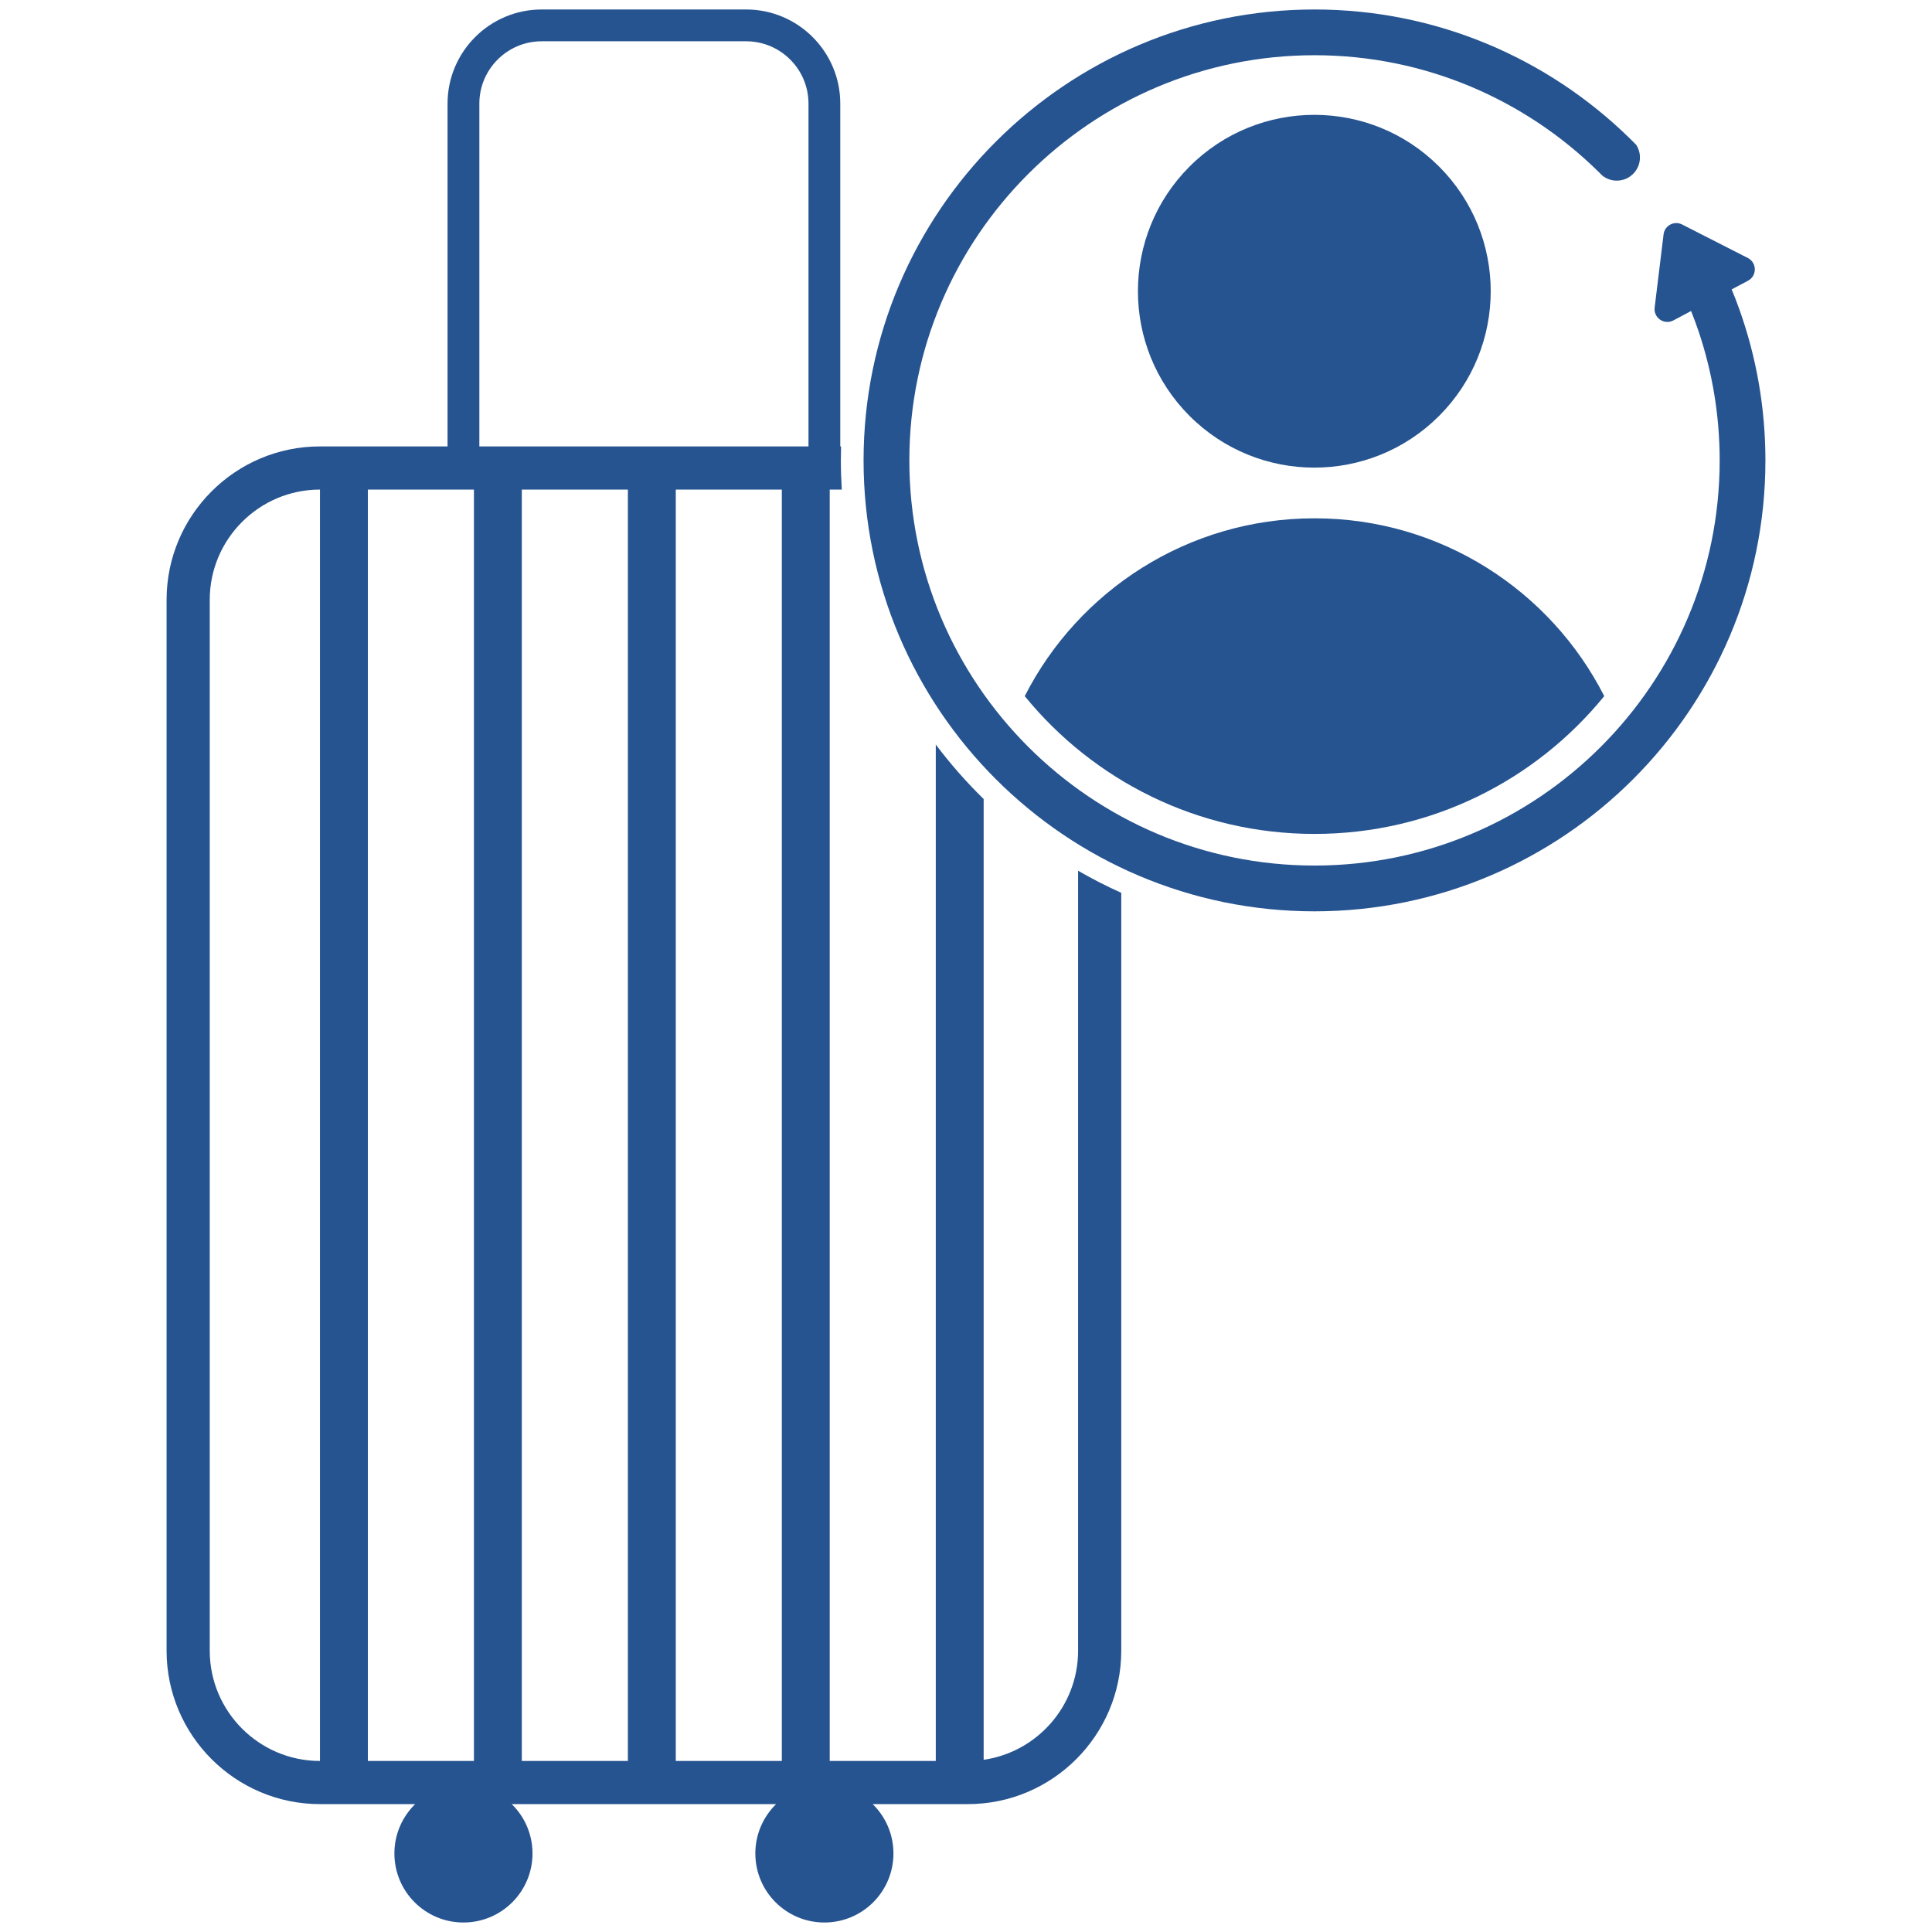
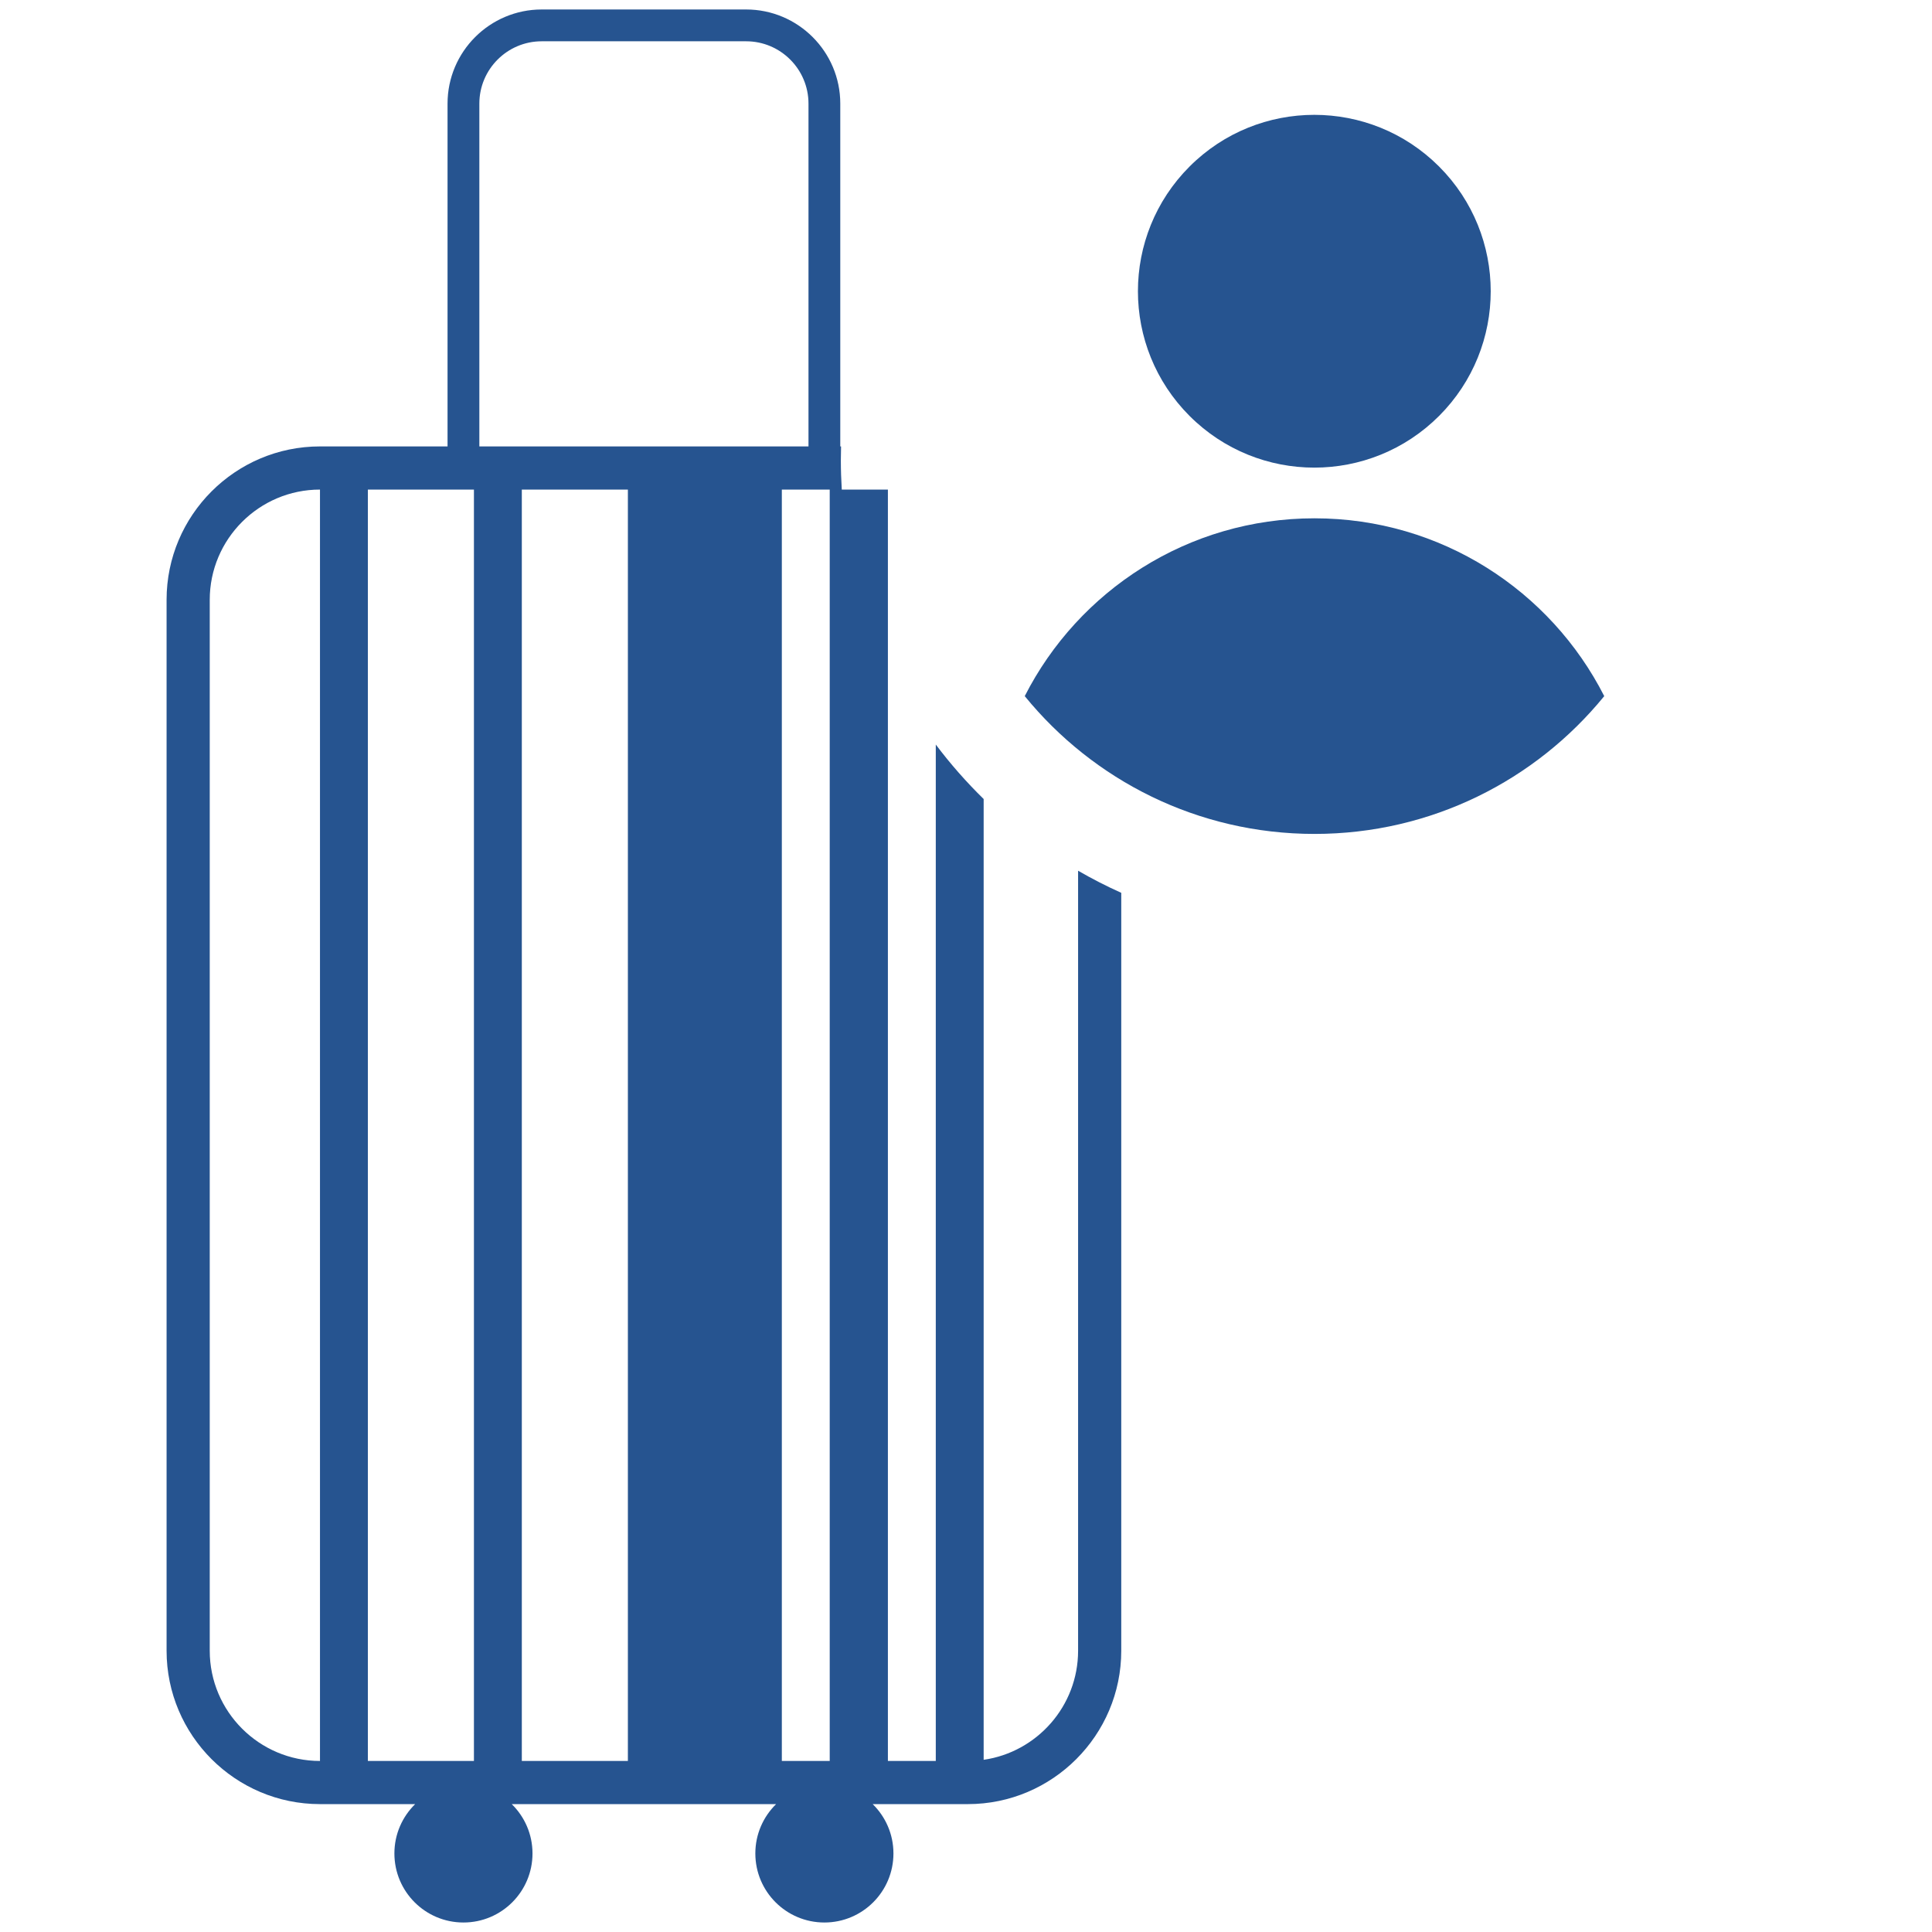
<svg xmlns="http://www.w3.org/2000/svg" version="1.1" id="Layer_1" x="0px" y="0px" viewBox="0 0 1080 1080" style="enable-background:new 0 0 1080 1080;" xml:space="preserve">
  <style type="text/css">
	.st0{fill:#265490;}
</style>
  <g>
-     <path class="st0" d="M602.66,922.76c0,30.98-22.98,56.68-52.79,60.98V446.65c-9.67-9.45-18.62-19.62-26.76-30.44v568.18h-59.29   V273.68h6.74c-0.33-5.39-0.52-10.83-0.52-16.3c0-2.62,0.05-5.23,0.12-7.83h-0.44V57.92c0-29.01-23.6-52.62-52.62-52.62H302.8   c-29.01,0-52.62,23.6-52.62,52.62v191.63h-71.31c-47.28,0-85.75,38.47-85.75,85.75v587.46c0,47.28,38.47,85.75,85.75,85.75h53.21   c-7.16,7.01-11.61,16.77-11.61,27.58c0,21.32,17.28,38.6,38.6,38.6s38.6-17.28,38.6-38.6c0-10.81-4.45-20.58-11.61-27.58h147.79   c-7.16,7.01-11.61,16.77-11.61,27.58c0,21.32,17.28,38.6,38.6,38.6c21.32,0,38.6-17.28,38.6-38.6c0-10.81-4.45-20.58-11.61-27.58   h53.21c47.28,0,85.75-38.47,85.75-85.75V499.09c-8.28-3.71-16.33-7.84-24.13-12.35V922.76z M178.87,984.39   c-33.98,0-61.62-27.64-61.62-61.62V335.3c0-33.98,27.64-61.62,61.62-61.62V984.39z M264.93,984.39h-59.29V273.68h59.29V984.39z    M350.99,984.39h-59.29V273.68h59.29V984.39z M437.05,984.39h-59.29V273.68h59.29V984.39z M451.95,249.55H267.96V57.92   c0-19.21,15.63-34.84,34.84-34.84h114.31c19.21,0,34.84,15.63,34.84,34.84V249.55z" />
-     <path class="st0" d="M972.34,173c-1.35-3.78-2.79-7.52-4.32-11.22l9.14-4.86c5.11-2.72,5.05-10.07-0.11-12.7l-36.74-18.73   c-4.43-2.26-9.76,0.58-10.36,5.51l-4.99,40.93c-0.7,5.75,5.36,9.91,10.47,7.19l9.9-5.27c1.48,3.72,2.88,7.48,4.17,11.3   c7.65,22.69,11.81,46.97,11.81,72.21c0,124.89-101.6,226.49-226.49,226.49c-124.89,0-226.49-101.6-226.49-226.49   c0-124.89,101.6-226.49,226.49-226.49c61.84,0,117.95,24.94,158.86,65.26c0.69,0.68,1.39,1.36,2.07,2.05   c2.21,1.75,4.99,2.8,8.03,2.8c7.16,0,12.96-5.8,12.96-12.96c0-2.62-0.79-5.06-2.13-7.1c-1.24-1.26-2.48-2.51-3.75-3.74   C865.39,32.75,803.26,5.3,734.81,5.3c-138.99,0-252.07,113.08-252.07,252.07c0,138.99,113.08,252.07,252.07,252.07   c138.99,0,252.07-113.08,252.07-252.07C986.88,227.79,981.74,199.4,972.34,173z" />
+     <path class="st0" d="M602.66,922.76c0,30.98-22.98,56.68-52.79,60.98V446.65c-9.67-9.45-18.62-19.62-26.76-30.44v568.18h-59.29   V273.68h6.74c-0.33-5.39-0.52-10.83-0.52-16.3c0-2.62,0.05-5.23,0.12-7.83h-0.44V57.92c0-29.01-23.6-52.62-52.62-52.62H302.8   c-29.01,0-52.62,23.6-52.62,52.62v191.63h-71.31c-47.28,0-85.75,38.47-85.75,85.75v587.46c0,47.28,38.47,85.75,85.75,85.75h53.21   c-7.16,7.01-11.61,16.77-11.61,27.58c0,21.32,17.28,38.6,38.6,38.6s38.6-17.28,38.6-38.6c0-10.81-4.45-20.58-11.61-27.58h147.79   c-7.16,7.01-11.61,16.77-11.61,27.58c0,21.32,17.28,38.6,38.6,38.6c21.32,0,38.6-17.28,38.6-38.6c0-10.81-4.45-20.58-11.61-27.58   h53.21c47.28,0,85.75-38.47,85.75-85.75V499.09c-8.28-3.71-16.33-7.84-24.13-12.35V922.76z M178.87,984.39   c-33.98,0-61.62-27.64-61.62-61.62V335.3c0-33.98,27.64-61.62,61.62-61.62V984.39z M264.93,984.39h-59.29V273.68h59.29V984.39z    M350.99,984.39h-59.29V273.68h59.29V984.39z M437.05,984.39V273.68h59.29V984.39z M451.95,249.55H267.96V57.92   c0-19.21,15.63-34.84,34.84-34.84h114.31c19.21,0,34.84,15.63,34.84,34.84V249.55z" />
    <ellipse transform="matrix(0.707 -0.707 0.707 0.707 100.147 567.255)" class="st0" cx="734.81" cy="162.74" rx="98.62" ry="98.62" />
    <path class="st0" d="M572.84,389.14c38.29,47,96.62,77.03,161.97,77.03s123.68-30.03,161.97-77.03   c-29.99-58.99-91.26-99.4-161.97-99.4S602.84,330.16,572.84,389.14z" />
  </g>
</svg>